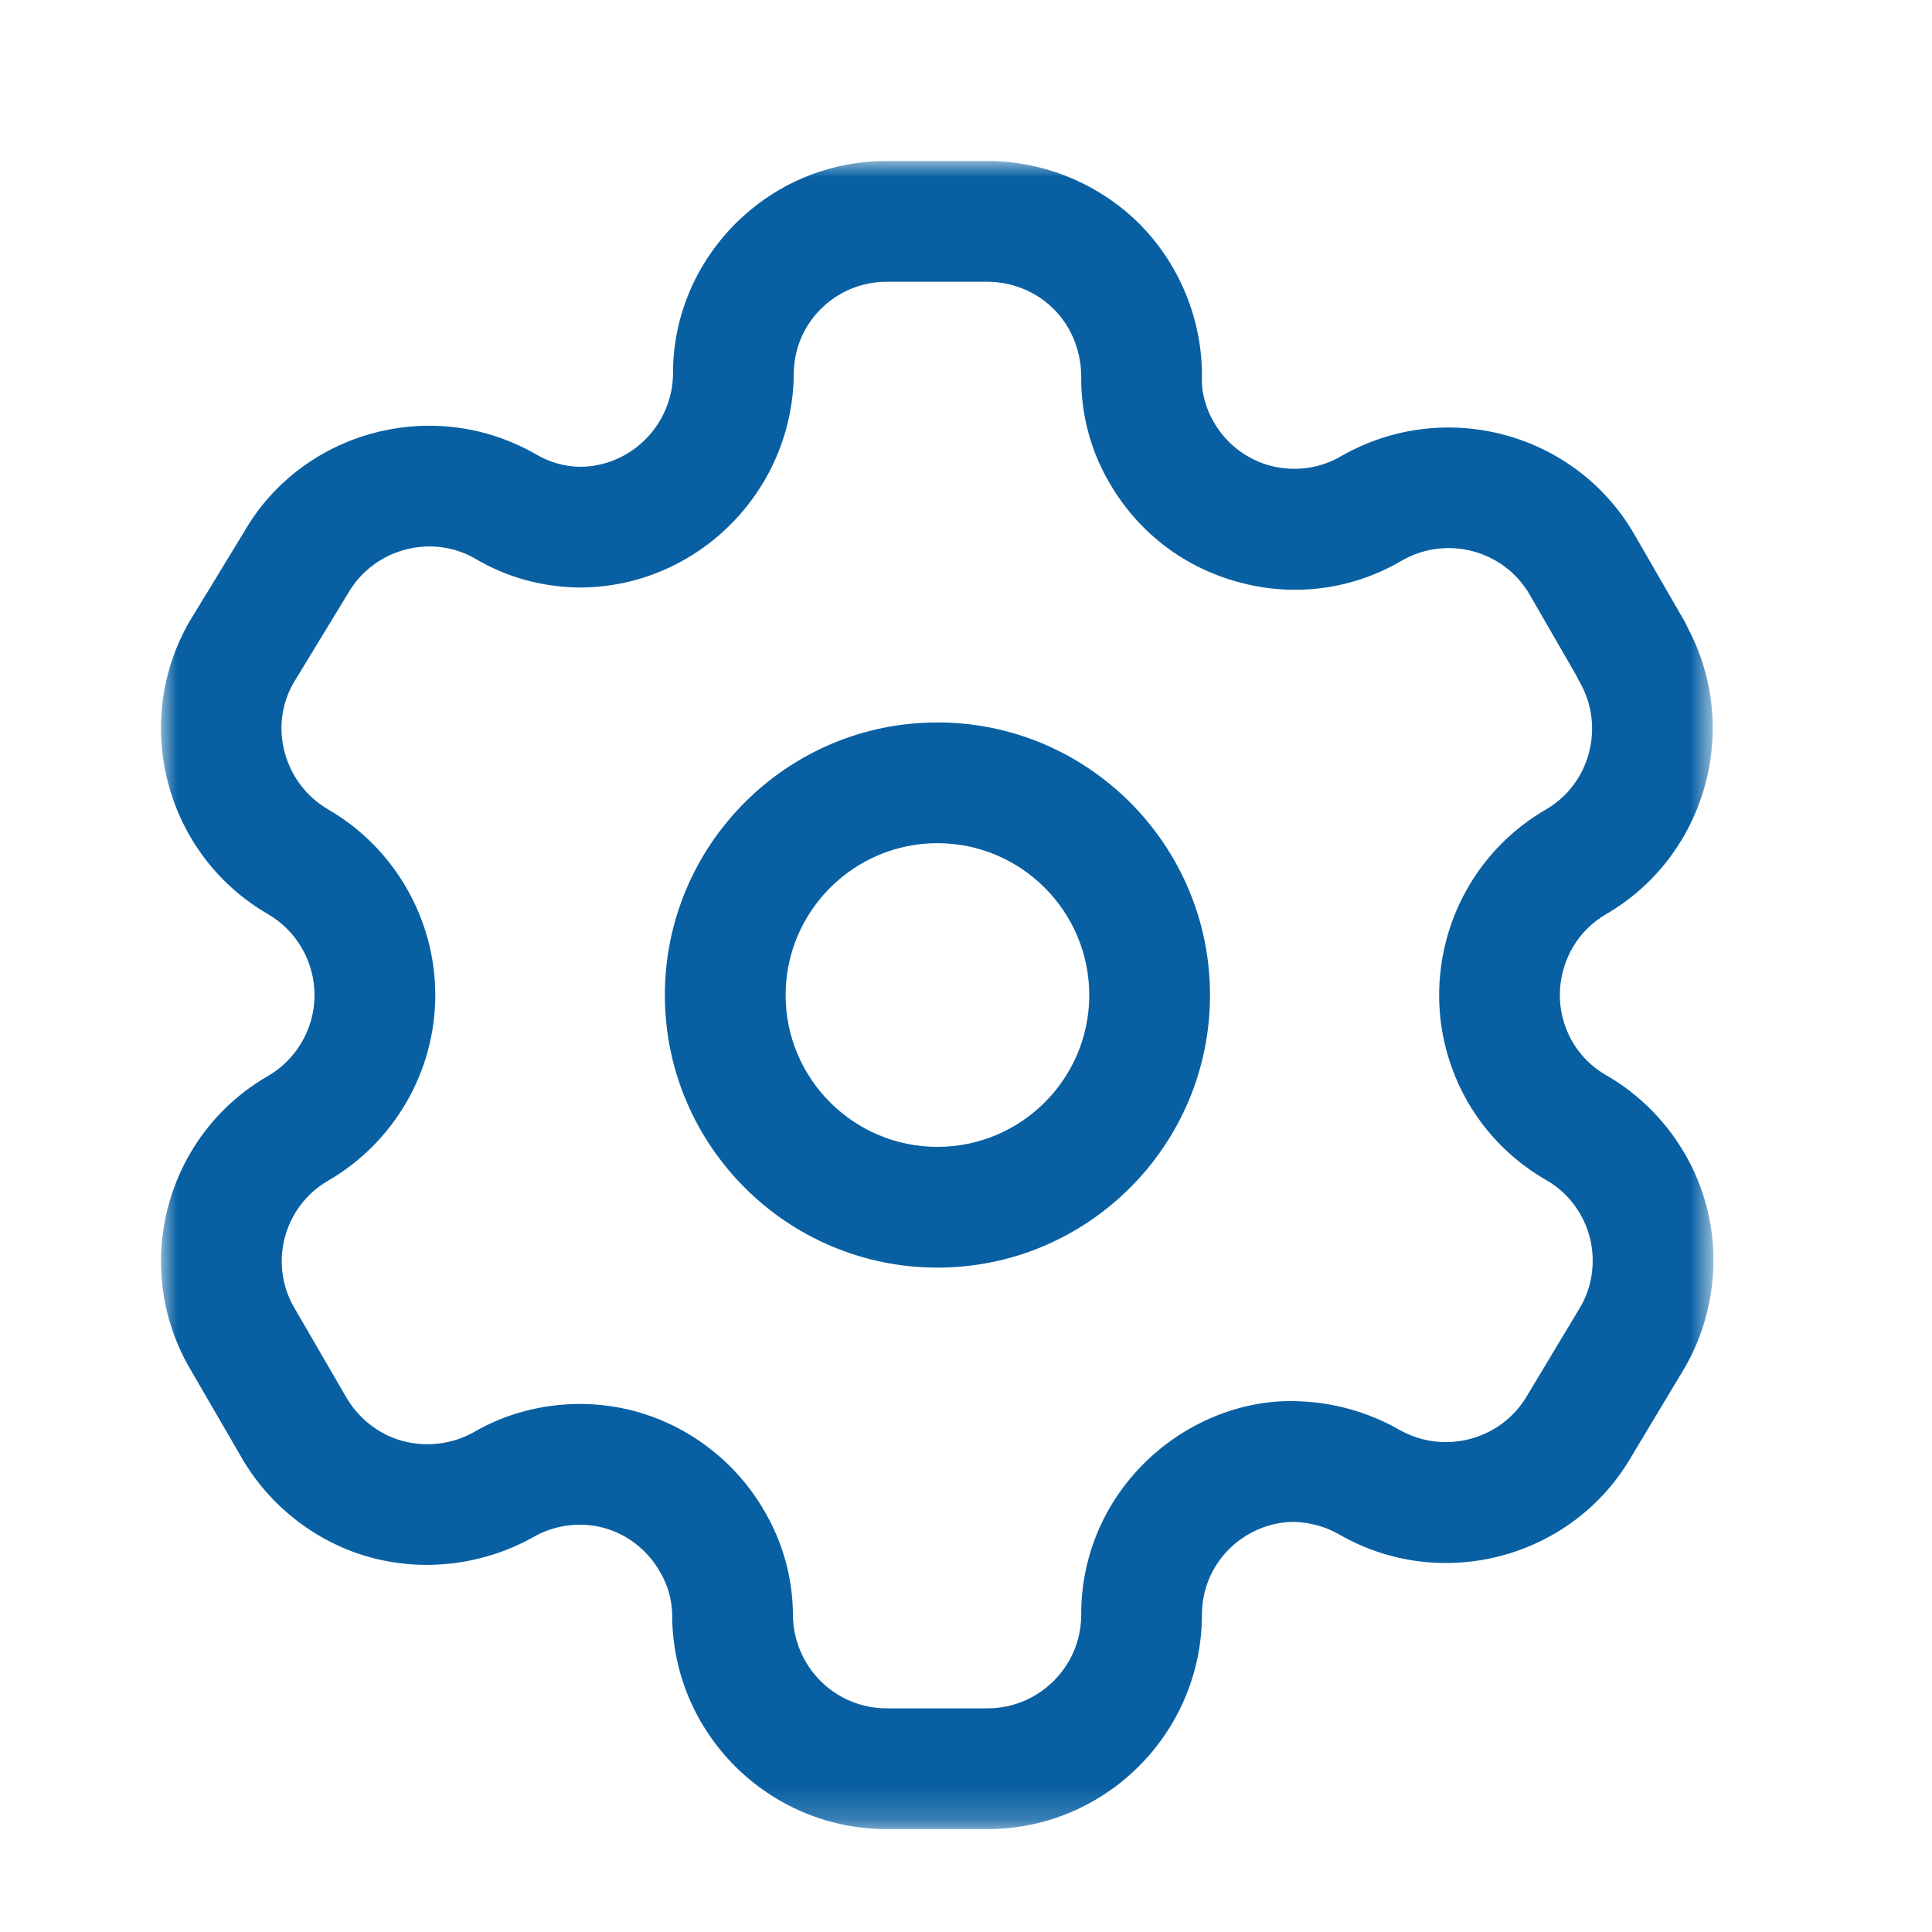
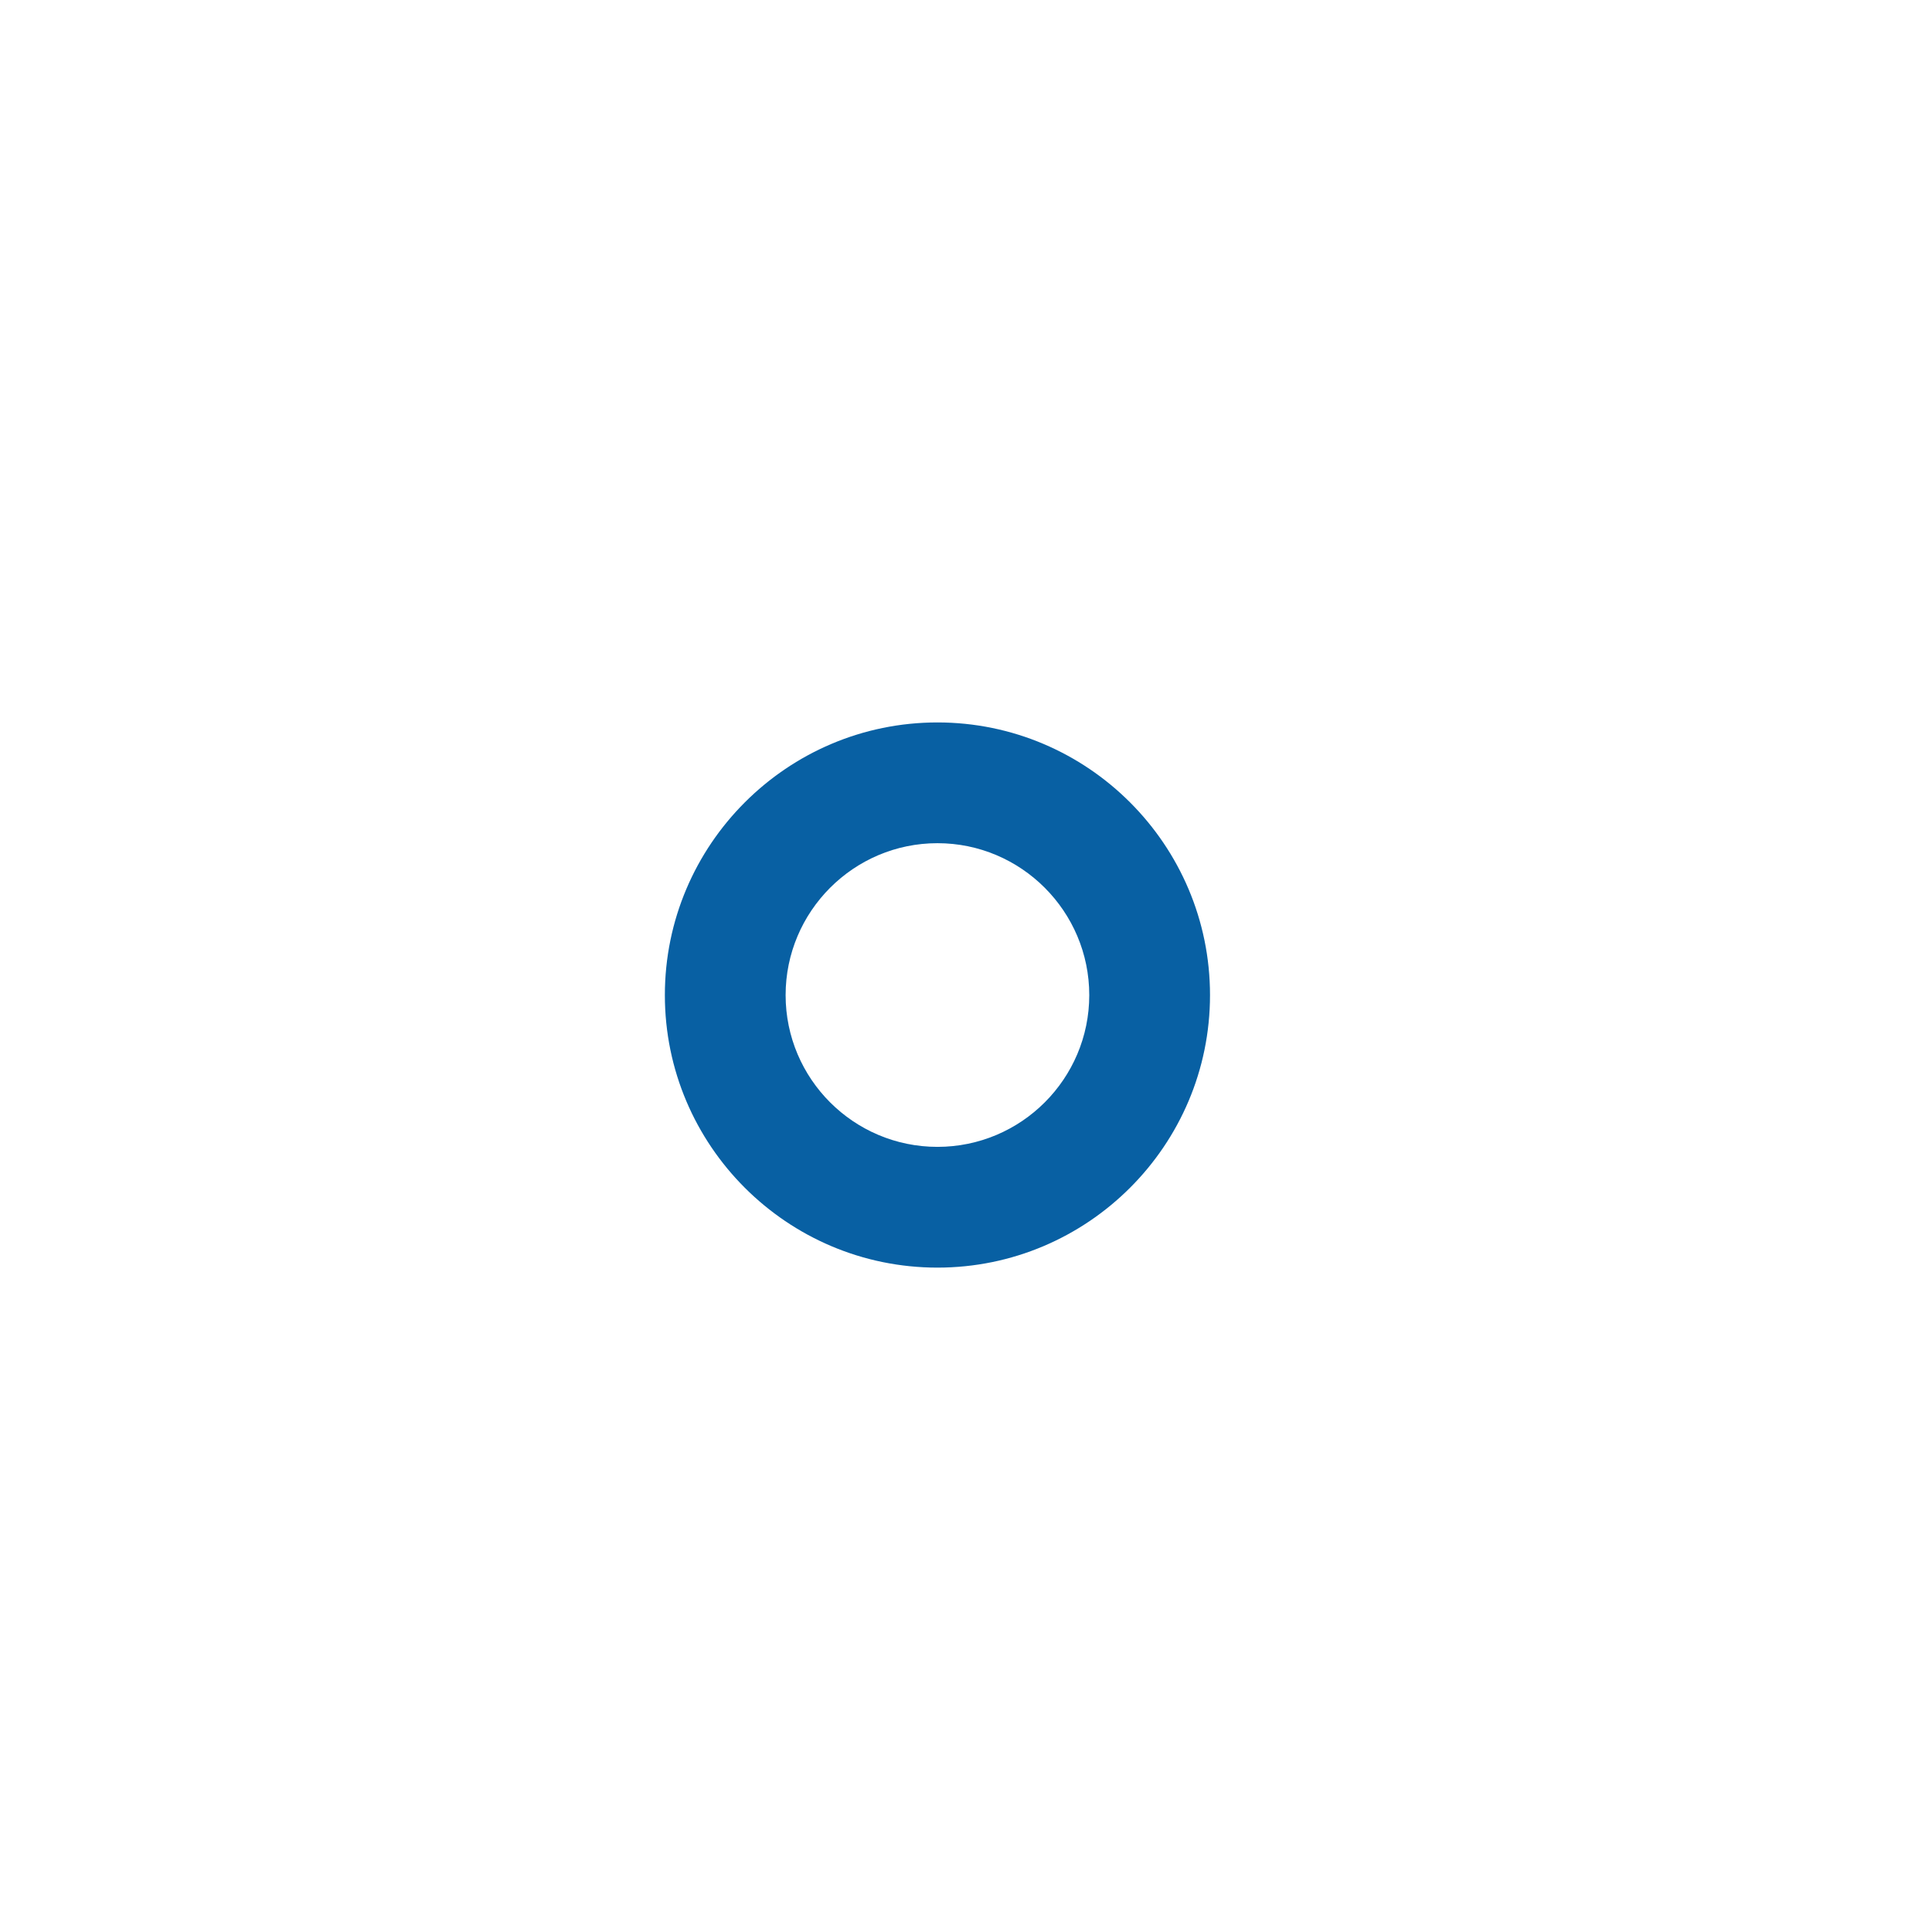
<svg xmlns="http://www.w3.org/2000/svg" width="60" height="60" viewBox="0 0 60 60" fill="none">
  <mask id="mask0_306_3884" style="mask-type:luminance" maskUnits="userSpaceOnUse" x="5" y="5" width="49" height="52">
-     <path fill-rule="evenodd" clip-rule="evenodd" d="M5 5.001H53.212V56.804H5V5.001Z" fill="white" />
-   </mask>
+     </mask>
  <g mask="url(#mask0_306_3884)">
-     <path fill-rule="evenodd" clip-rule="evenodd" d="M18.006 43.601C18.578 43.601 19.151 43.674 19.71 43.824C21.401 44.279 22.868 45.409 23.738 46.926C24.303 47.879 24.616 48.991 24.625 50.126C24.625 51.751 25.93 53.054 27.535 53.054H30.668C32.266 53.054 33.571 51.759 33.578 50.161C33.568 48.396 34.258 46.719 35.52 45.456C36.766 44.211 38.505 43.464 40.245 43.514C41.386 43.541 42.483 43.849 43.45 44.399C44.843 45.196 46.62 44.721 47.425 43.346L49.086 40.579C49.456 39.941 49.563 39.141 49.365 38.404C49.17 37.666 48.681 37.026 48.02 36.649C46.475 35.759 45.373 34.324 44.916 32.604C44.463 30.916 44.711 29.074 45.593 27.556C46.168 26.556 47.011 25.714 48.02 25.134C49.376 24.341 49.85 22.569 49.063 21.189C49.031 21.134 49.001 21.076 48.975 21.016L47.511 18.476C46.713 17.089 44.938 16.611 43.545 17.404C42.041 18.294 40.251 18.549 38.531 18.096C36.813 17.651 35.373 16.564 34.475 15.029C33.901 14.069 33.588 12.951 33.578 11.814C33.6 10.959 33.3 10.191 32.755 9.629C32.213 9.069 31.451 8.751 30.668 8.751H27.535C26.761 8.751 26.035 9.054 25.488 9.599C24.943 10.146 24.645 10.874 24.651 11.649C24.598 15.304 21.61 18.246 17.993 18.246C16.833 18.234 15.716 17.921 14.745 17.341C13.383 16.566 11.603 17.044 10.806 18.431L9.113 21.214C8.338 22.559 8.813 24.336 10.193 25.139C12.241 26.324 13.518 28.534 13.518 30.904C13.518 33.274 12.241 35.481 10.188 36.669C8.815 37.464 8.34 39.231 9.135 40.606L10.713 43.326C11.103 44.029 11.741 44.536 12.478 44.744C13.213 44.949 14.023 44.861 14.698 44.486C15.691 43.904 16.846 43.601 18.006 43.601ZM30.668 56.804H27.535C23.863 56.804 20.875 53.819 20.875 50.146C20.87 49.694 20.741 49.224 20.498 48.816C20.105 48.131 19.471 47.641 18.738 47.446C18.011 47.251 17.213 47.359 16.558 47.739C14.988 48.614 13.14 48.826 11.45 48.351C9.763 47.874 8.305 46.714 7.45 45.176L5.888 42.484C4.06 39.314 5.148 35.251 8.313 33.421C9.21 32.904 9.768 31.939 9.768 30.904C9.768 29.869 9.21 28.901 8.313 28.384C5.145 26.544 4.06 22.471 5.885 19.301L7.58 16.519C9.383 13.384 13.458 12.279 16.636 14.104C17.068 14.361 17.538 14.491 18.015 14.496C19.573 14.496 20.875 13.211 20.901 11.631C20.89 9.889 21.578 8.216 22.831 6.954C24.088 5.694 25.758 5.001 27.535 5.001H30.668C32.458 5.001 34.198 5.736 35.446 7.014C36.691 8.299 37.378 10.061 37.325 11.849C37.331 12.251 37.463 12.716 37.703 13.124C38.1 13.799 38.728 14.274 39.473 14.469C40.218 14.654 40.998 14.554 41.66 14.161C44.861 12.334 48.933 13.429 50.761 16.604L52.318 19.301C52.358 19.374 52.393 19.444 52.423 19.516C54.078 22.644 52.973 26.581 49.898 28.379C49.45 28.636 49.088 28.996 48.838 29.431C48.45 30.104 48.343 30.904 48.538 31.639C48.738 32.389 49.215 33.011 49.888 33.396C51.406 34.269 52.538 35.739 52.99 37.436C53.443 39.131 53.196 40.971 52.313 42.489L50.653 45.254C48.825 48.394 44.753 49.481 41.586 47.651C41.163 47.409 40.675 47.276 40.191 47.264H40.175C39.453 47.264 38.711 47.571 38.17 48.109C37.623 48.656 37.323 49.386 37.328 50.161C37.31 53.834 34.323 56.804 30.668 56.804Z" fill="#0860A3" />
-   </g>
+     </g>
  <path fill-rule="evenodd" clip-rule="evenodd" d="M29.113 26.186C26.513 26.186 24.398 28.304 24.398 30.904C24.398 33.504 26.513 35.617 29.113 35.617C31.713 35.617 33.828 33.504 33.828 30.904C33.828 28.304 31.713 26.186 29.113 26.186ZM29.113 39.367C24.445 39.367 20.648 35.572 20.648 30.904C20.648 26.236 24.445 22.436 29.113 22.436C33.78 22.436 37.578 26.236 37.578 30.904C37.578 35.572 33.78 39.367 29.113 39.367Z" fill="#0860A3" />
</svg>